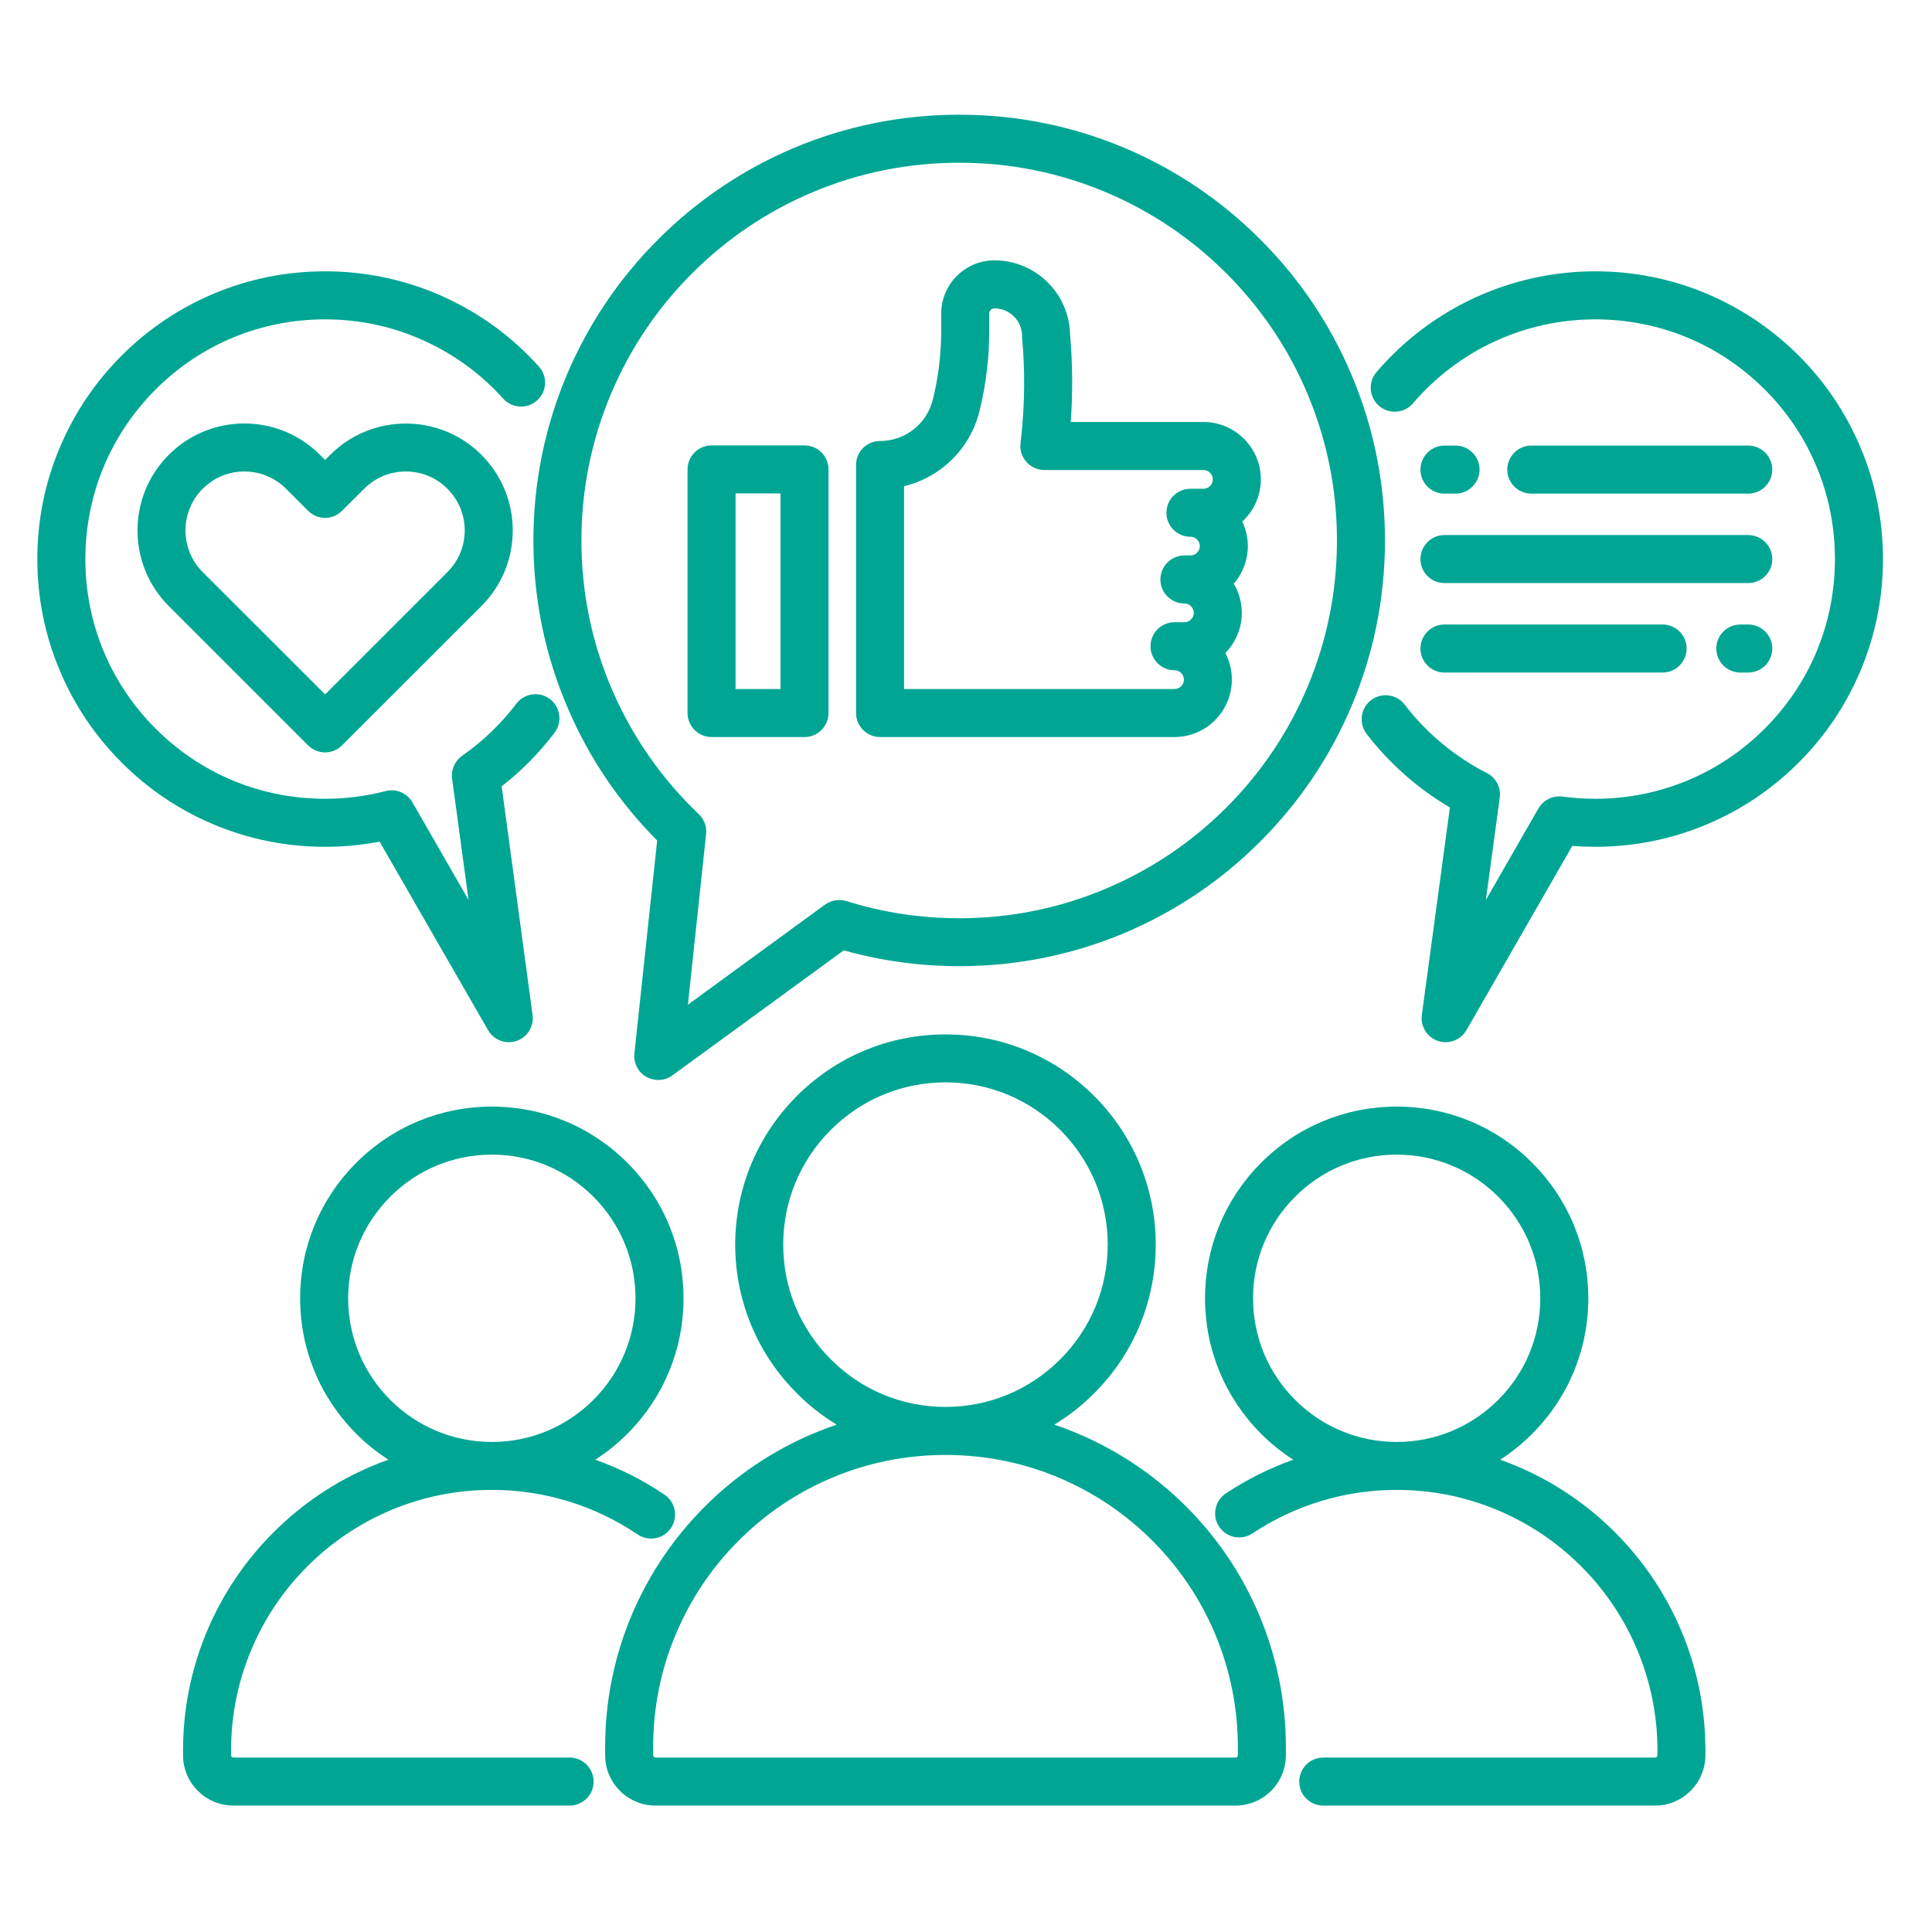
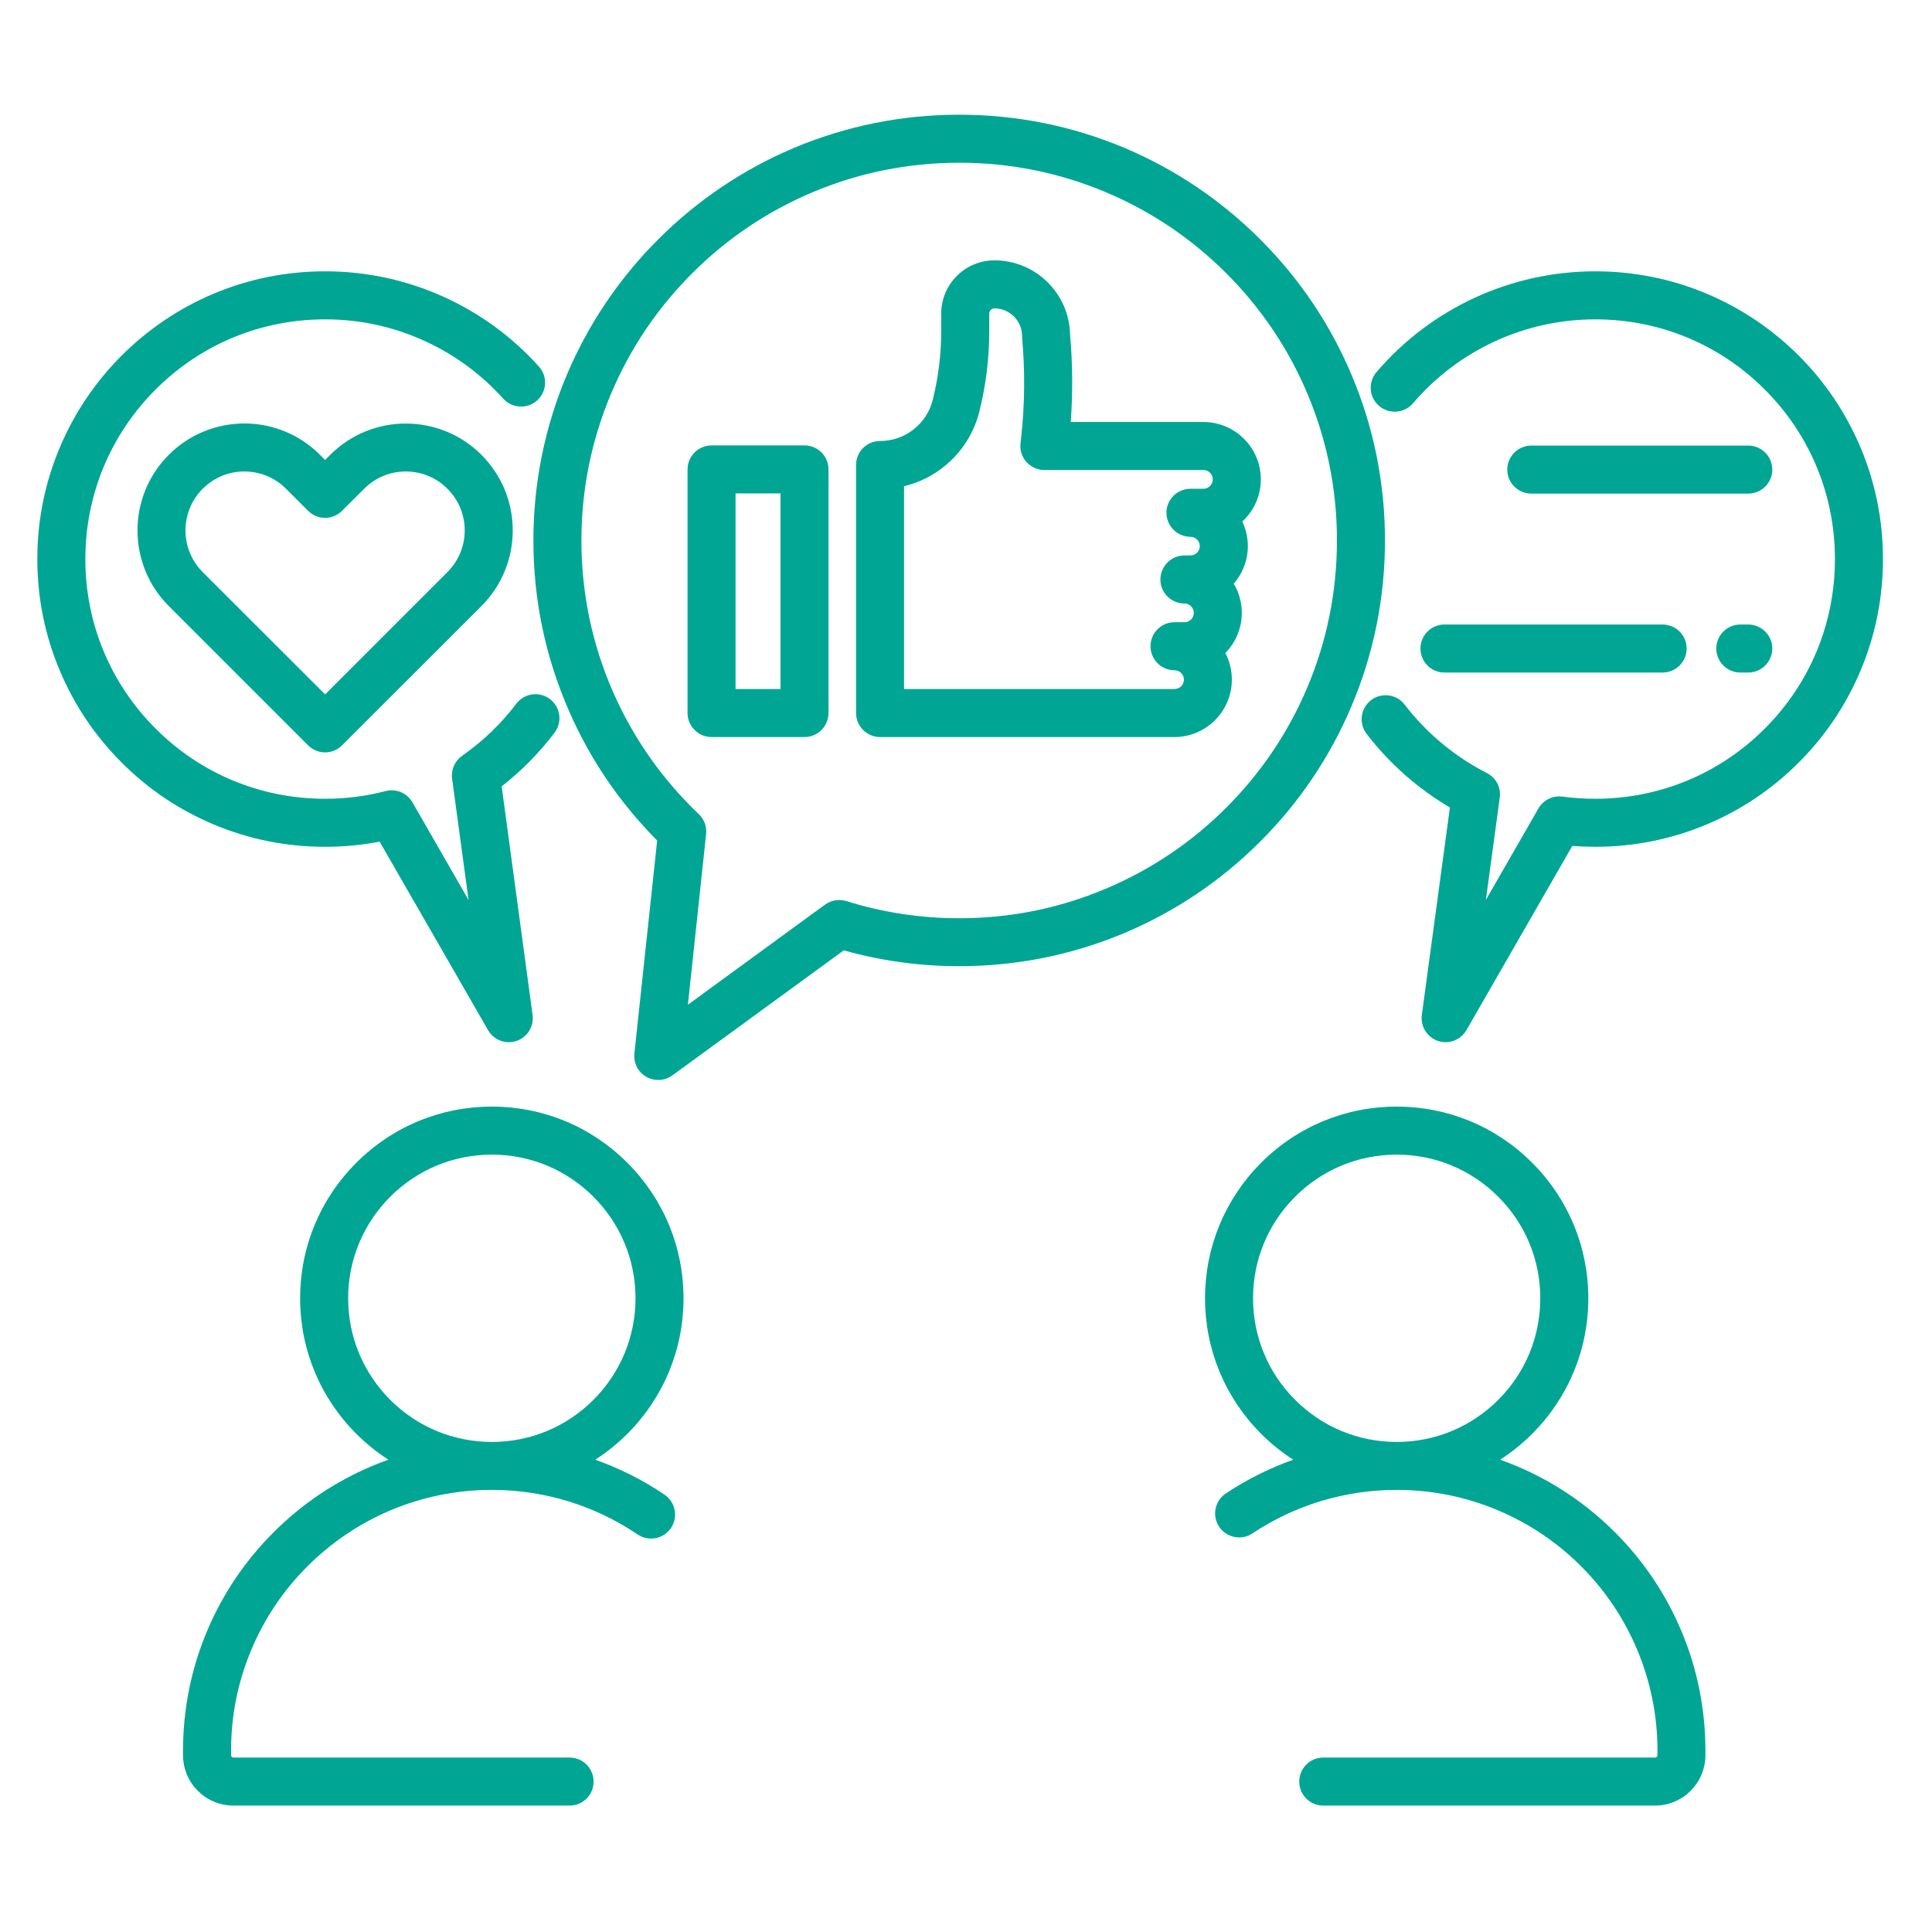
<svg xmlns="http://www.w3.org/2000/svg" width="110" zoomAndPan="magnify" viewBox="0 0 82.5 82.5" height="110" preserveAspectRatio="xMidYMid meet" version="1.0">
  <defs>
    <clipPath id="378357b0c0">
-       <path d="M 25 44 L 55 44 L 55 77.207 L 25 77.207 Z M 25 44 " clip-rule="nonzero" />
-     </clipPath>
+       </clipPath>
    <clipPath id="845e9810cd">
      <path d="M 7 47 L 30 47 L 30 77.207 L 7 77.207 Z M 7 47 " clip-rule="nonzero" />
    </clipPath>
    <clipPath id="7ba758ebaf">
      <path d="M 51 47 L 73 47 L 73 77.207 L 51 77.207 Z M 51 47 " clip-rule="nonzero" />
    </clipPath>
    <clipPath id="b985956a63">
      <path d="M 1.594 11 L 24 11 L 24 45 L 1.594 45 Z M 1.594 11 " clip-rule="nonzero" />
    </clipPath>
    <clipPath id="bf4e5026c2">
      <path d="M 58 11 L 80.617 11 L 80.617 45 L 58 45 Z M 58 11 " clip-rule="nonzero" />
    </clipPath>
    <clipPath id="00f2ae3ff4">
      <path d="M 22 4.898 L 60 4.898 L 60 47 L 22 47 Z M 22 4.898 " clip-rule="nonzero" />
    </clipPath>
  </defs>
  <g clip-path="url(#378357b0c0)">
    <path fill="#00a693" d="M 54.91 74.949 L 54.91 74.613 C 54.91 72.648 54.523 70.746 53.766 68.953 C 53.035 67.223 51.988 65.668 50.652 64.332 C 49.316 63 47.762 61.953 46.031 61.219 C 45.699 61.078 45.359 60.949 45.02 60.836 C 45.637 60.461 46.207 60.016 46.723 59.496 C 47.547 58.672 48.195 57.715 48.648 56.645 C 49.113 55.535 49.352 54.359 49.352 53.148 C 49.352 51.938 49.113 50.762 48.648 49.652 C 48.195 48.586 47.547 47.625 46.723 46.801 C 45.898 45.977 44.938 45.328 43.871 44.875 C 42.762 44.406 41.586 44.172 40.375 44.172 C 39.164 44.172 37.988 44.406 36.879 44.875 C 35.809 45.328 34.852 45.977 34.027 46.801 C 33.203 47.625 32.555 48.586 32.102 49.652 C 31.633 50.762 31.395 51.938 31.395 53.148 C 31.395 54.359 31.633 55.535 32.102 56.645 C 32.555 57.715 33.203 58.672 34.027 59.496 C 34.543 60.016 35.113 60.461 35.73 60.836 C 35.387 60.949 35.051 61.078 34.715 61.219 C 32.984 61.953 31.43 63 30.098 64.332 C 28.762 65.668 27.715 67.223 26.98 68.953 C 26.223 70.746 25.84 72.648 25.84 74.613 L 25.84 74.949 C 25.84 76.137 26.805 77.102 27.992 77.102 L 52.758 77.102 C 53.945 77.102 54.91 76.137 54.91 74.949 Z M 35.477 58.047 C 34.168 56.738 33.445 55 33.445 53.148 C 33.445 51.297 34.168 49.559 35.477 48.25 C 36.785 46.941 38.523 46.219 40.375 46.219 C 42.227 46.219 43.965 46.941 45.273 48.25 C 46.582 49.559 47.301 51.297 47.301 53.148 C 47.301 55 46.582 56.738 45.273 58.047 C 43.965 59.355 42.227 60.078 40.375 60.078 C 38.523 60.078 36.785 59.355 35.477 58.047 Z M 27.891 74.949 L 27.891 74.613 C 27.891 72.926 28.219 71.289 28.871 69.754 C 29.5 68.266 30.398 66.93 31.547 65.785 C 32.691 64.637 34.027 63.738 35.516 63.109 C 37.055 62.457 38.688 62.129 40.375 62.129 C 42.059 62.129 43.695 62.457 45.234 63.109 C 46.719 63.738 48.055 64.637 49.203 65.785 C 50.348 66.93 51.25 68.266 51.879 69.754 C 52.527 71.293 52.859 72.926 52.859 74.613 L 52.859 74.949 C 52.859 75.008 52.812 75.051 52.758 75.051 L 27.992 75.051 C 27.934 75.051 27.891 75.008 27.891 74.949 Z M 27.891 74.949 " fill-opacity="1" fill-rule="nonzero" />
  </g>
  <g clip-path="url(#845e9810cd)">
    <path fill="#00a693" d="M 25.348 76.078 C 25.348 75.512 24.891 75.051 24.324 75.051 L 9.969 75.051 C 9.914 75.051 9.867 75.008 9.867 74.949 L 9.867 74.758 C 9.867 73.254 10.16 71.797 10.742 70.426 C 11.301 69.098 12.105 67.906 13.129 66.883 C 14.152 65.863 15.344 65.059 16.668 64.496 C 18.039 63.918 19.5 63.621 21.004 63.621 C 23.234 63.621 25.387 64.281 27.227 65.523 C 27.695 65.84 28.332 65.719 28.652 65.25 C 28.969 64.777 28.844 64.141 28.375 63.824 C 27.449 63.199 26.457 62.699 25.418 62.332 C 25.91 62.016 26.367 61.648 26.789 61.227 C 28.336 59.68 29.188 57.625 29.188 55.438 C 29.188 53.254 28.336 51.199 26.789 49.652 C 25.242 48.105 23.188 47.254 21.004 47.254 C 18.816 47.254 16.762 48.105 15.215 49.652 C 13.668 51.199 12.816 53.254 12.816 55.438 C 12.816 57.625 13.668 59.68 15.215 61.227 C 15.637 61.648 16.094 62.016 16.586 62.332 C 16.344 62.418 16.105 62.508 15.871 62.609 C 14.301 63.273 12.891 64.223 11.68 65.434 C 10.469 66.645 9.516 68.055 8.852 69.625 C 8.164 71.25 7.816 72.977 7.816 74.758 L 7.816 74.949 C 7.816 76.137 8.781 77.102 9.969 77.102 L 24.324 77.102 C 24.891 77.102 25.348 76.645 25.348 76.078 Z M 14.867 55.438 C 14.867 53.801 15.508 52.262 16.664 51.102 C 17.824 49.945 19.363 49.305 21.004 49.305 C 22.641 49.305 24.18 49.945 25.34 51.102 C 26.496 52.262 27.137 53.801 27.137 55.438 C 27.137 57.078 26.496 58.617 25.34 59.777 C 24.18 60.934 22.641 61.574 21.004 61.574 C 19.363 61.574 17.824 60.934 16.664 59.777 C 15.508 58.617 14.867 57.078 14.867 55.438 Z M 14.867 55.438 " fill-opacity="1" fill-rule="nonzero" />
  </g>
  <g clip-path="url(#7ba758ebaf)">
    <path fill="#00a693" d="M 68.965 65.434 C 67.754 64.223 66.344 63.273 64.773 62.609 C 64.535 62.508 64.297 62.418 64.059 62.332 C 64.547 62.016 65.008 61.648 65.426 61.227 C 66.973 59.68 67.824 57.625 67.824 55.438 C 67.824 53.254 66.973 51.199 65.426 49.652 C 63.883 48.105 61.824 47.254 59.641 47.254 C 57.453 47.254 55.398 48.105 53.852 49.652 C 52.309 51.199 51.457 53.254 51.457 55.438 C 51.457 57.625 52.309 59.68 53.852 61.227 C 54.273 61.648 54.734 62.016 55.223 62.332 C 54.215 62.691 53.25 63.172 52.344 63.773 C 51.875 64.086 51.746 64.723 52.059 65.195 C 52.375 65.664 53.012 65.793 53.48 65.48 C 55.309 64.266 57.438 63.621 59.641 63.621 C 61.145 63.621 62.602 63.918 63.973 64.496 C 65.301 65.059 66.492 65.859 67.516 66.883 C 68.539 67.906 69.34 69.098 69.902 70.426 C 70.48 71.797 70.777 73.254 70.777 74.758 L 70.777 74.949 C 70.777 75.008 70.73 75.051 70.676 75.051 L 56.504 75.051 C 55.938 75.051 55.48 75.512 55.48 76.078 C 55.48 76.645 55.938 77.102 56.504 77.102 L 70.676 77.102 C 71.859 77.102 72.824 76.137 72.824 74.949 L 72.824 74.758 C 72.824 72.977 72.477 71.25 71.789 69.625 C 71.125 68.055 70.176 66.645 68.965 65.434 Z M 59.641 61.574 C 58.004 61.574 56.461 60.934 55.305 59.777 C 54.145 58.617 53.508 57.078 53.508 55.438 C 53.508 53.801 54.145 52.262 55.305 51.102 C 56.461 49.945 58.004 49.305 59.641 49.305 C 61.277 49.305 62.82 49.945 63.977 51.102 C 65.137 52.262 65.773 53.801 65.773 55.438 C 65.773 57.078 65.137 58.617 63.977 59.777 C 62.82 60.934 61.277 61.574 59.641 61.574 Z M 59.641 61.574 " fill-opacity="1" fill-rule="nonzero" />
  </g>
  <path fill="#00a693" d="M 14.102 19.422 L 13.883 19.641 L 13.664 19.422 C 12.801 18.559 11.656 18.086 10.438 18.082 C 9.215 18.086 8.07 18.559 7.207 19.422 C 5.426 21.203 5.426 24.098 7.207 25.879 L 13.156 31.828 C 13.348 32.02 13.609 32.129 13.883 32.129 C 14.152 32.129 14.414 32.02 14.605 31.828 L 20.559 25.879 C 21.418 25.016 21.895 23.871 21.895 22.648 C 21.895 21.43 21.418 20.285 20.559 19.422 C 18.777 17.641 15.879 17.641 14.102 19.422 Z M 19.105 24.43 L 13.883 29.652 L 8.656 24.43 C 7.676 23.449 7.676 21.852 8.656 20.871 C 9.133 20.395 9.762 20.133 10.434 20.133 C 11.105 20.133 11.738 20.395 12.215 20.871 L 13.156 21.812 C 13.559 22.215 14.207 22.215 14.605 21.812 L 15.551 20.871 C 16.023 20.395 16.656 20.133 17.328 20.133 C 18 20.133 18.633 20.395 19.105 20.871 C 19.582 21.348 19.844 21.977 19.844 22.648 C 19.844 23.32 19.582 23.953 19.105 24.43 Z M 19.105 24.43 " fill-opacity="1" fill-rule="nonzero" />
  <g clip-path="url(#b985956a63)">
    <path fill="#00a693" d="M 13.883 36.16 C 14.668 36.16 15.445 36.086 16.211 35.941 L 20.84 43.988 C 21.023 44.312 21.367 44.504 21.727 44.504 C 21.836 44.504 21.949 44.484 22.059 44.449 C 22.523 44.289 22.809 43.824 22.742 43.34 L 21.422 33.578 C 22.27 32.918 23.027 32.148 23.68 31.289 C 24.023 30.836 23.934 30.191 23.484 29.852 C 23.031 29.508 22.391 29.598 22.047 30.051 C 21.395 30.91 20.617 31.656 19.734 32.273 C 19.422 32.492 19.254 32.871 19.305 33.25 L 20.008 38.43 L 17.613 34.262 C 17.383 33.863 16.914 33.664 16.465 33.781 C 15.625 34 14.758 34.109 13.883 34.109 C 11.148 34.109 8.578 33.047 6.645 31.113 C 4.711 29.18 3.645 26.609 3.645 23.875 C 3.645 21.141 4.711 18.566 6.645 16.633 C 8.578 14.699 11.148 13.637 13.883 13.637 C 15.359 13.637 16.781 13.945 18.113 14.551 C 19.402 15.137 20.539 15.969 21.488 17.023 C 21.867 17.445 22.516 17.477 22.938 17.098 C 23.359 16.719 23.391 16.07 23.012 15.652 C 21.871 14.383 20.508 13.387 18.965 12.684 C 17.363 11.957 15.652 11.586 13.883 11.586 C 12.223 11.586 10.613 11.91 9.098 12.551 C 7.637 13.172 6.32 14.059 5.195 15.184 C 4.066 16.312 3.18 17.629 2.562 19.09 C 1.918 20.605 1.594 22.215 1.594 23.875 C 1.594 25.531 1.918 27.141 2.562 28.656 C 3.18 30.121 4.066 31.434 5.195 32.562 C 6.32 33.691 7.637 34.578 9.098 35.195 C 10.613 35.836 12.223 36.16 13.883 36.16 Z M 13.883 36.16 " fill-opacity="1" fill-rule="nonzero" />
  </g>
-   <path fill="#00a693" d="M 61.68 21.078 L 62.152 21.078 C 62.719 21.078 63.18 20.621 63.18 20.055 C 63.18 19.488 62.719 19.027 62.152 19.027 L 61.68 19.027 C 61.113 19.027 60.656 19.488 60.656 20.055 C 60.656 20.621 61.113 21.078 61.68 21.078 Z M 61.68 21.078 " fill-opacity="1" fill-rule="nonzero" />
  <g clip-path="url(#bf4e5026c2)">
    <path fill="#00a693" d="M 79.441 19.09 C 78.82 17.629 77.938 16.312 76.809 15.184 C 75.68 14.059 74.367 13.172 72.902 12.551 C 71.387 11.91 69.777 11.586 68.121 11.586 C 64.523 11.586 61.117 13.156 58.777 15.891 C 58.41 16.32 58.461 16.969 58.891 17.336 C 59.32 17.703 59.969 17.652 60.336 17.223 C 62.285 14.945 65.121 13.637 68.121 13.637 C 70.855 13.637 73.426 14.699 75.359 16.633 C 77.293 18.566 78.355 21.141 78.355 23.875 C 78.355 26.609 77.293 29.18 75.359 31.113 C 73.426 33.047 70.855 34.109 68.121 34.109 C 67.652 34.109 67.184 34.078 66.723 34.016 C 66.312 33.961 65.906 34.16 65.695 34.52 L 63.449 38.43 L 64.043 34.059 C 64.102 33.625 63.879 33.203 63.488 33.008 C 62.129 32.316 60.914 31.305 59.984 30.09 C 59.641 29.641 58.996 29.555 58.547 29.898 C 58.098 30.242 58.012 30.887 58.355 31.336 C 59.324 32.598 60.543 33.676 61.914 34.48 L 60.715 43.34 C 60.648 43.824 60.938 44.289 61.398 44.449 C 61.508 44.484 61.621 44.504 61.73 44.504 C 62.09 44.504 62.434 44.312 62.621 43.988 L 67.141 36.121 C 67.465 36.148 67.793 36.16 68.117 36.16 C 69.777 36.16 71.387 35.836 72.902 35.195 C 74.367 34.578 75.68 33.691 76.809 32.562 C 77.938 31.434 78.82 30.121 79.441 28.656 C 80.082 27.141 80.406 25.531 80.406 23.875 C 80.406 22.215 80.082 20.605 79.441 19.09 Z M 79.441 19.09 " fill-opacity="1" fill-rule="nonzero" />
  </g>
  <path fill="#00a693" d="M 74.652 21.078 C 75.219 21.078 75.68 20.621 75.68 20.055 C 75.68 19.488 75.219 19.027 74.652 19.027 L 65.391 19.027 C 64.824 19.027 64.363 19.488 64.363 20.055 C 64.363 20.621 64.824 21.078 65.391 21.078 Z M 74.652 21.078 " fill-opacity="1" fill-rule="nonzero" />
-   <path fill="#00a693" d="M 61.68 24.898 L 74.652 24.898 C 75.219 24.898 75.68 24.441 75.68 23.875 C 75.68 23.309 75.219 22.848 74.652 22.848 L 61.68 22.848 C 61.113 22.848 60.656 23.309 60.656 23.875 C 60.656 24.441 61.113 24.898 61.68 24.898 Z M 61.68 24.898 " fill-opacity="1" fill-rule="nonzero" />
  <path fill="#00a693" d="M 74.652 26.668 L 74.316 26.668 C 73.75 26.668 73.289 27.129 73.289 27.691 C 73.289 28.258 73.75 28.719 74.316 28.719 L 74.652 28.719 C 75.219 28.719 75.68 28.258 75.68 27.691 C 75.68 27.129 75.219 26.668 74.652 26.668 Z M 74.652 26.668 " fill-opacity="1" fill-rule="nonzero" />
  <path fill="#00a693" d="M 61.68 28.719 L 70.996 28.719 C 71.562 28.719 72.023 28.258 72.023 27.691 C 72.023 27.129 71.562 26.668 70.996 26.668 L 61.68 26.668 C 61.113 26.668 60.656 27.129 60.656 27.691 C 60.656 28.258 61.113 28.719 61.68 28.719 Z M 61.68 28.719 " fill-opacity="1" fill-rule="nonzero" />
  <path fill="#00a693" d="M 37.578 31.473 L 50.152 31.473 C 51.504 31.473 52.602 30.371 52.602 29.02 C 52.602 28.613 52.504 28.227 52.324 27.887 C 52.758 27.445 53.027 26.836 53.027 26.172 C 53.027 25.715 52.902 25.289 52.684 24.926 C 53.059 24.492 53.285 23.934 53.285 23.32 C 53.285 22.945 53.199 22.59 53.047 22.27 C 53.535 21.824 53.84 21.18 53.84 20.469 C 53.84 19.117 52.738 18.02 51.387 18.02 L 45.723 18.02 C 45.812 16.781 45.805 15.535 45.695 14.301 C 45.668 12.539 44.227 11.117 42.465 11.117 C 41.211 11.117 40.191 12.137 40.191 13.391 L 40.191 14.141 C 40.191 15.125 40.07 16.113 39.832 17.07 C 39.574 18.105 38.648 18.832 37.578 18.832 C 37.012 18.832 36.555 19.289 36.555 19.855 L 36.555 30.445 C 36.555 31.012 37.016 31.473 37.578 31.473 Z M 38.605 20.762 C 40.164 20.387 41.422 19.176 41.824 17.562 C 42.102 16.445 42.242 15.293 42.242 14.141 L 42.242 13.391 C 42.242 13.27 42.34 13.168 42.465 13.168 C 43.113 13.168 43.645 13.699 43.645 14.348 C 43.645 14.379 43.645 14.41 43.648 14.441 C 43.773 15.848 43.762 17.27 43.605 18.676 L 43.578 18.934 C 43.543 19.223 43.637 19.512 43.832 19.727 C 44.027 19.945 44.305 20.07 44.594 20.07 L 51.387 20.07 C 51.609 20.07 51.789 20.25 51.789 20.469 C 51.789 20.691 51.609 20.871 51.387 20.871 L 50.836 20.871 C 50.27 20.871 49.809 21.328 49.809 21.895 C 49.809 22.461 50.27 22.922 50.836 22.922 C 51.055 22.922 51.234 23.102 51.234 23.32 C 51.234 23.539 51.055 23.719 50.836 23.719 L 50.578 23.719 C 50.012 23.719 49.551 24.18 49.551 24.746 C 49.551 25.312 50.012 25.77 50.578 25.77 C 50.797 25.77 50.977 25.949 50.977 26.172 C 50.977 26.391 50.797 26.57 50.578 26.57 L 50.152 26.57 C 49.586 26.57 49.129 27.031 49.129 27.594 C 49.129 28.16 49.586 28.621 50.152 28.621 C 50.375 28.621 50.555 28.801 50.555 29.02 C 50.555 29.242 50.375 29.422 50.152 29.422 L 38.605 29.422 Z M 38.605 20.762 " fill-opacity="1" fill-rule="nonzero" />
  <path fill="#00a693" d="M 30.387 31.473 L 34.355 31.473 C 34.922 31.473 35.379 31.012 35.379 30.445 L 35.379 20.047 C 35.379 19.48 34.922 19.02 34.355 19.02 L 30.387 19.02 C 29.82 19.02 29.359 19.48 29.359 20.047 L 29.359 30.445 C 29.359 31.012 29.82 31.473 30.387 31.473 Z M 31.41 21.07 L 33.328 21.07 L 33.328 29.422 L 31.41 29.422 Z M 31.41 21.07 " fill-opacity="1" fill-rule="nonzero" />
  <g clip-path="url(#00f2ae3ff4)">
    <path fill="#00a693" d="M 24.301 30.367 C 25.203 32.434 26.469 34.289 28.062 35.891 L 27.09 44.984 C 27.047 45.387 27.242 45.777 27.594 45.98 C 27.754 46.074 27.93 46.117 28.109 46.117 C 28.32 46.117 28.531 46.051 28.711 45.922 L 36.031 40.582 C 37.629 41.031 39.285 41.258 40.961 41.258 C 43.414 41.258 45.797 40.777 48.039 39.832 C 50.203 38.914 52.148 37.605 53.816 35.934 C 55.484 34.266 56.797 32.32 57.711 30.156 C 58.66 27.914 59.141 25.531 59.141 23.078 C 59.141 20.625 58.66 18.242 57.711 16 C 56.797 13.836 55.484 11.891 53.816 10.223 C 52.148 8.555 50.203 7.242 48.039 6.324 C 45.797 5.379 43.414 4.898 40.961 4.898 C 38.508 4.898 36.125 5.379 33.883 6.324 C 31.719 7.242 29.773 8.555 28.105 10.223 C 26.434 11.891 25.125 13.836 24.207 16 C 23.262 18.242 22.777 20.625 22.777 23.078 C 22.777 25.613 23.289 28.062 24.301 30.367 Z M 26.098 16.801 C 26.91 14.879 28.074 13.152 29.555 11.672 C 31.035 10.191 32.762 9.027 34.684 8.215 C 36.672 7.375 38.781 6.949 40.961 6.949 C 43.141 6.949 45.25 7.375 47.238 8.215 C 49.16 9.027 50.887 10.191 52.367 11.672 C 53.848 13.152 55.012 14.879 55.824 16.801 C 56.664 18.789 57.09 20.902 57.09 23.078 C 57.09 25.258 56.664 27.367 55.824 29.355 C 55.012 31.277 53.848 33.004 52.367 34.484 C 50.887 35.965 49.16 37.129 47.238 37.941 C 45.25 38.785 43.141 39.211 40.961 39.211 C 39.316 39.211 37.695 38.965 36.141 38.477 C 35.832 38.383 35.496 38.438 35.23 38.629 L 29.375 42.902 L 30.152 35.617 C 30.188 35.297 30.07 34.984 29.84 34.766 C 28.273 33.273 27.043 31.516 26.176 29.543 C 25.281 27.5 24.828 25.328 24.828 23.078 C 24.828 20.898 25.258 18.789 26.098 16.801 Z M 26.098 16.801 " fill-opacity="1" fill-rule="nonzero" />
  </g>
</svg>